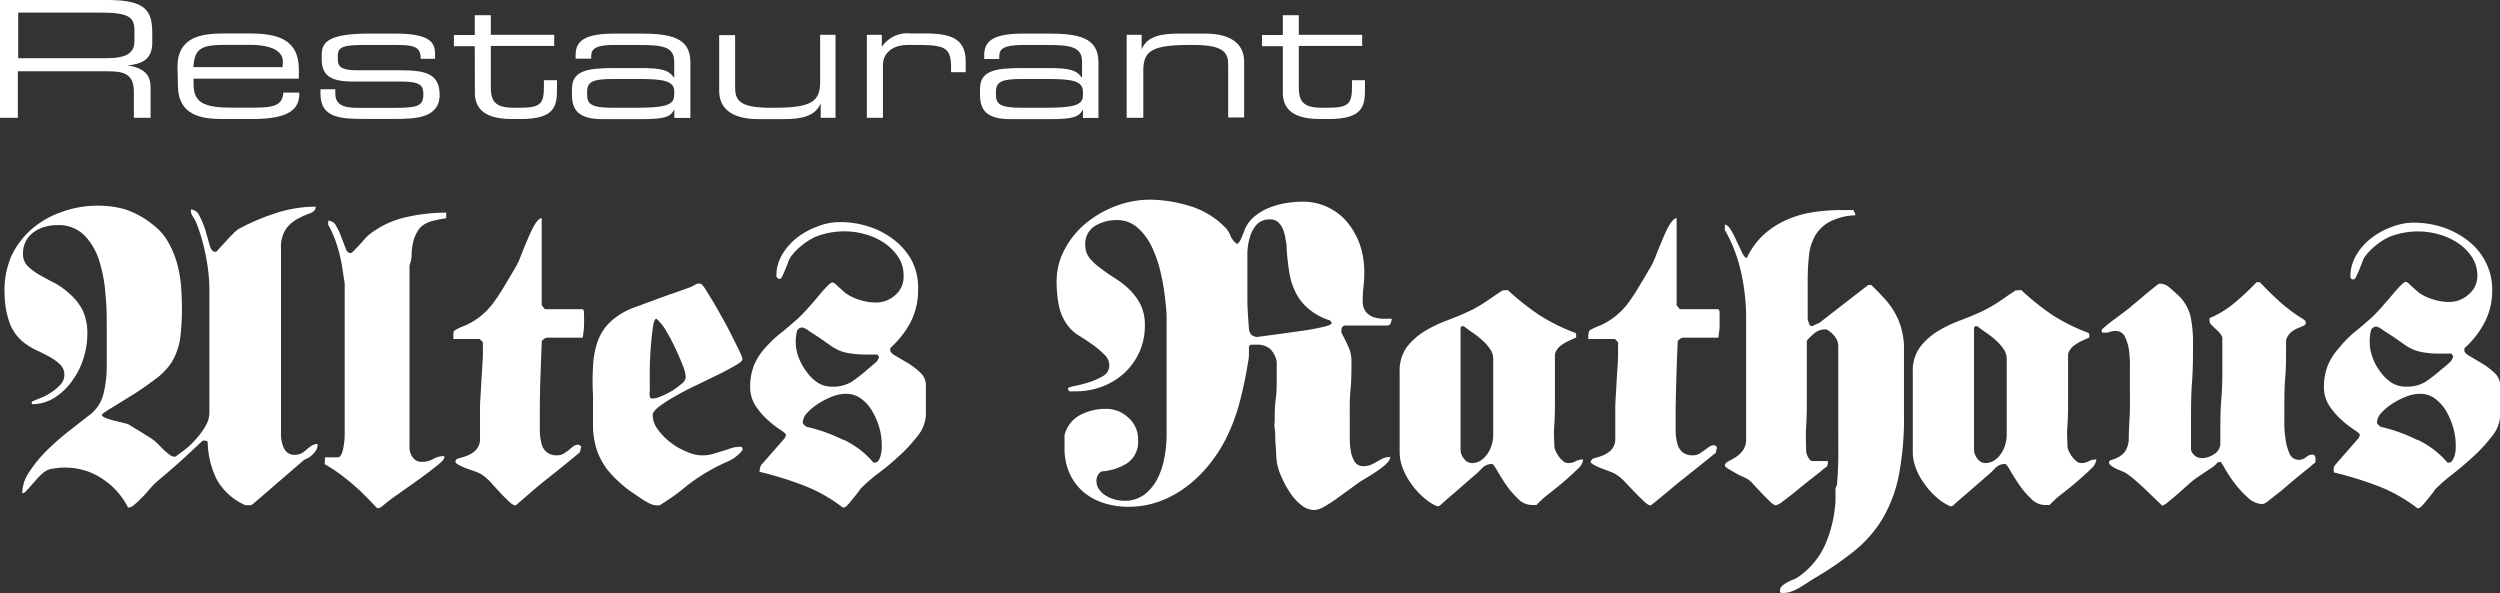
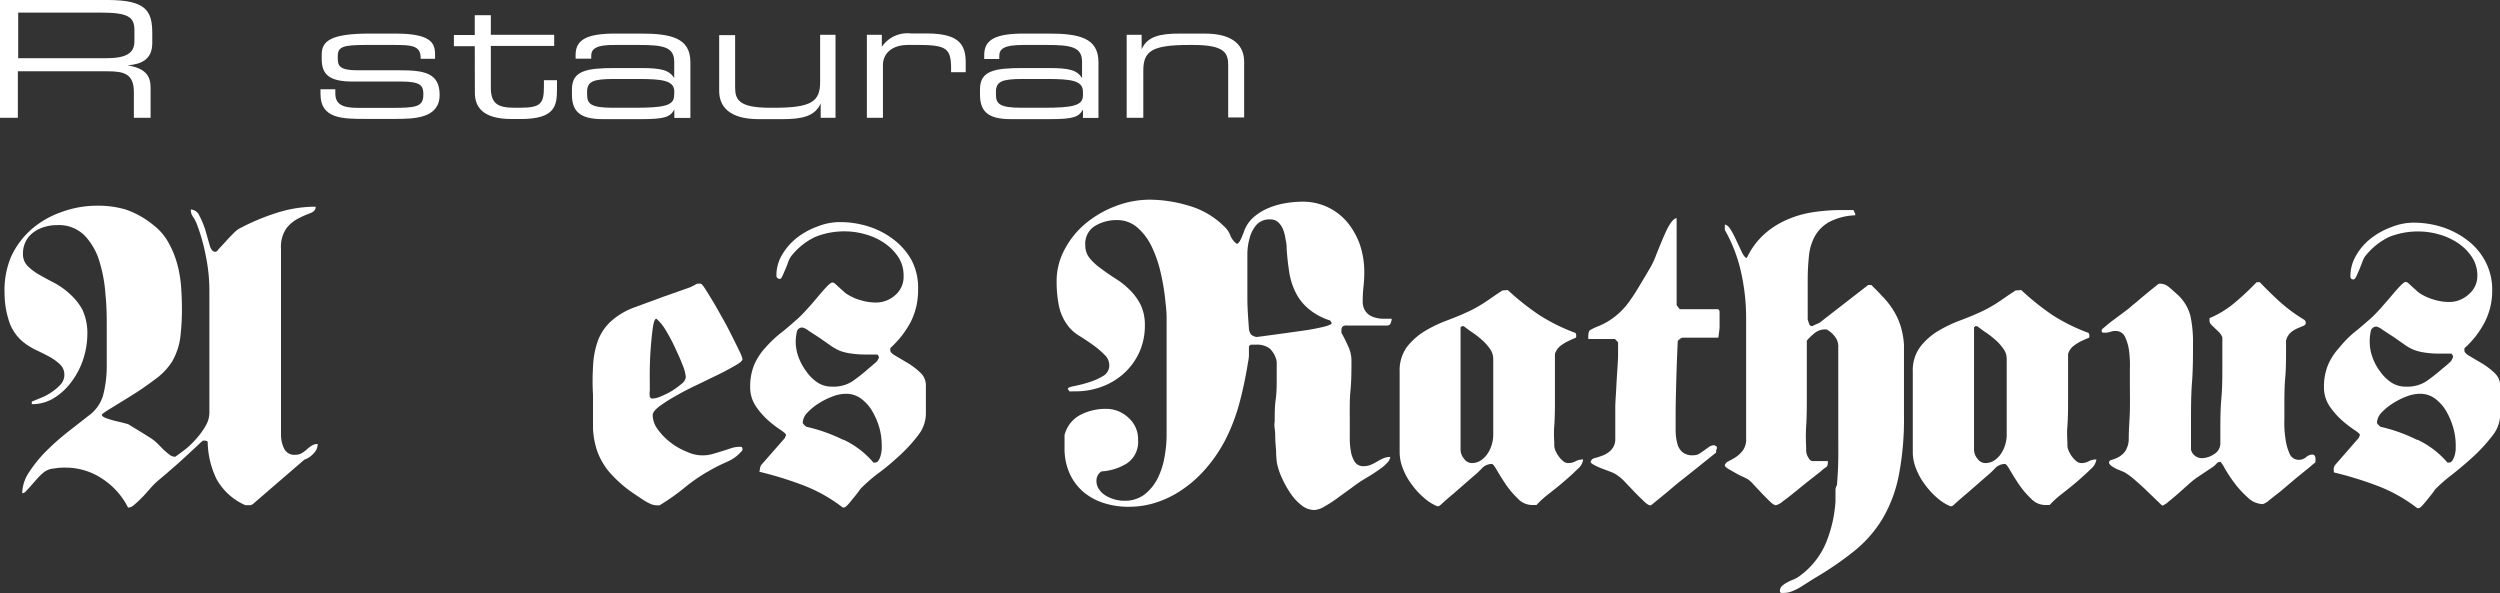
<svg xmlns="http://www.w3.org/2000/svg" width="100%" height="100%" id="Ebene_1" data-name="Ebene 1" viewBox="0 0 224.11 53.17">
  <rect x="0" y="0" width="224.11" height="53.17" fill="#333333" stroke="none" />
  <title>Zeichenfläche 1</title>
  <path d="M4.83,42a1.65,1.65,0,0,0-1,.42,5.92,5.92,0,0,0-.56.56l-.51.58c-.15.18-.3.33-.43.47a.54.54,0,0,1-.34.19,3.52,3.52,0,0,1,.63-1.91,11.9,11.9,0,0,1,1.53-1.88,22.64,22.64,0,0,1,1.93-1.71l1.83-1.43a3.41,3.41,0,0,0,1.37-2,10.38,10.38,0,0,0,.29-2.44c0-.36,0-.72,0-1.08s0-.71,0-1.05V29.35c0-.87,0-1.83-.11-2.89a13.07,13.07,0,0,0-.54-3,5.72,5.72,0,0,0-1.33-2.34,3.25,3.25,0,0,0-2.46-.94A3.84,3.84,0,0,0,4,20.34a3.06,3.06,0,0,0-1,.49,2.26,2.26,0,0,0-.69.81,2.32,2.32,0,0,0-.25,1.1,1.51,1.51,0,0,0,.43,1.12,5,5,0,0,0,1.07.79c.42.24.88.49,1.37.74a6.76,6.76,0,0,1,1.37,1A5.1,5.1,0,0,1,7.4,27.79,5,5,0,0,1,7.83,30a7.36,7.36,0,0,1-.34,2.11,6.93,6.93,0,0,1-1,2,5.54,5.54,0,0,1-1.57,1.52,3.69,3.69,0,0,1-2.07.6V36l.83-.34a4.59,4.59,0,0,0,.95-.51,4.42,4.42,0,0,0,.8-.68,1.27,1.27,0,0,0,.34-.89,1.25,1.25,0,0,0-.41-.93,4.47,4.47,0,0,0-1-.71c-.38-.2-.78-.4-1.19-.59a6.33,6.33,0,0,1-1-.62,4,4,0,0,1-1.38-2,8.09,8.09,0,0,1-.38-2.43A7.69,7.69,0,0,1,1,23a7.33,7.33,0,0,1,1.83-2.45A8.18,8.18,0,0,1,5.54,19a9.18,9.18,0,0,1,3.23-.56,8.66,8.66,0,0,1,2.49.34,8,8,0,0,1,2.53,1.43,5,5,0,0,1,1.33,1.57,8.49,8.49,0,0,1,.78,1.93,11,11,0,0,1,.34,2.07c.05.71.07,1.4.07,2a21.78,21.78,0,0,1-.14,2.41,5.83,5.83,0,0,1-.76,2.25A5.81,5.81,0,0,1,13.91,34c-.68.51-1.38,1-2.09,1.44s-1.34.83-1.88,1.16-.81.52-.81.59.11.19.32.27.47.16.74.24l.8.19.49.13.41.25.69.42.72.45a4.93,4.93,0,0,1,.49.33,4.14,4.14,0,0,1,.38.34l.48.49c.17.16.35.31.53.45a.9.9,0,0,0,.52.2c.29-.2.61-.44,1-.74a7.73,7.73,0,0,0,1-1,6.62,6.62,0,0,0,.77-1.1A2.33,2.33,0,0,0,18.77,37V26A15.3,15.3,0,0,0,18.46,23,16.61,16.61,0,0,0,17.61,20a3.24,3.24,0,0,0-.34-.61,1,1,0,0,1-.16-.61.89.89,0,0,1,.77.57,7.79,7.79,0,0,1,.53,1.28L18.8,22c.12.38.28.57.47.57s.2-.09.38-.29.38-.4.6-.65.43-.46.65-.68a2.55,2.55,0,0,1,.5-.43,19.72,19.72,0,0,1,3.32-1.41,11.32,11.32,0,0,1,3.58-.58c0,.27-.16.46-.49.58a9.16,9.16,0,0,0-1.06.47,3.22,3.22,0,0,0-1.07.88,2.89,2.89,0,0,0-.49,1.82V39a2.76,2.76,0,0,0,.27,1.19,1,1,0,0,0,1,.58,1.21,1.21,0,0,0,.58-.14,2.61,2.61,0,0,0,.47-.35,3,3,0,0,1,.45-.34,1,1,0,0,1,.52-.14,1.19,1.19,0,0,1-.38.86,1.86,1.86,0,0,1-.81.54L22.7,45.16a.8.8,0,0,1-.23.13H22A5.45,5.45,0,0,1,19.44,43a7.85,7.85,0,0,1-.82-3.36c0-.1-.14-.14-.29-.14h-.14a4,4,0,0,0-.4.36l-1.08,1q-.64.6-1.41,1.26c-.5.45-1,.84-1.37,1.18-.22.21-.43.45-.65.7s-.43.49-.65.7a7.28,7.28,0,0,1-.61.56.86.86,0,0,1-.47.24h-.07a6.63,6.63,0,0,0-2.31-2.58,5.88,5.88,0,0,0-3.25-1C5.58,41.91,5.22,41.93,4.83,42Z" style="fill:#fff" />
-   <path d="M29.13,41h1.15c.2,0,.35-.22.46-.67a6.43,6.43,0,0,0,.16-1.42V25.41c-.07-.45-.14-.89-.2-1.3s-.14-.82-.24-1.23a11.23,11.23,0,0,0-.38-1.28,9.43,9.43,0,0,0-.66-1.46v-.36a.8.8,0,0,1,.7.45,5.91,5.91,0,0,1,.47,1c.13.35.26.67.38,1s.26.45.43.45.18-.07.33-.21l.47-.49q.25-.27.48-.54a3.3,3.3,0,0,1,.38-.38,8.22,8.22,0,0,1,3.25-1.57A16.29,16.29,0,0,1,40,19.06v.5c-.46.08-.86.15-1.19.24a2.45,2.45,0,0,0-.85.36,1.8,1.8,0,0,0-.56.63A3.3,3.3,0,0,0,37,21.87a5.16,5.16,0,0,0-.1.91,2.63,2.63,0,0,1-.19,1V40A1.5,1.5,0,0,0,37,41a.94.94,0,0,0,.83.4,2.07,2.07,0,0,0,1-.25,1.88,1.88,0,0,1,1-.26V41c0,.15-.23.41-.7.78s-1,.78-1.63,1.23l-1.86,1.32a14.49,14.49,0,0,0-1.41,1.08l-.14.09-.14.05h-.15c-.41-.43-.79-.83-1.15-1.19s-.73-.69-1.09-1-.73-.6-1.12-.89a14.7,14.7,0,0,0-1.33-.86Z" style="fill:#fff" />
-   <path d="M41.13,41.08a6.11,6.11,0,0,0,.71-.22,2.27,2.27,0,0,0,.75-.45,1.4,1.4,0,0,0,.44-.95V37.69c0-.15,0-.51,0-1.09s.06-1.19.09-1.84.08-1.26.11-1.84.06-.94.06-1.08V30.68L43,30.39H40.64v-.18c0-.33,0-.54.15-.61a4.62,4.62,0,0,1,.76-.36,6.23,6.23,0,0,0,1.41-.8,7,7,0,0,0,1.13-1.11,15.25,15.25,0,0,0,1-1.48c.34-.56.71-1.18,1.12-1.88a6.75,6.75,0,0,0,.47-1c.19-.49.4-1,.61-1.5s.44-1,.65-1.34.42-.57.62-.57v7.8l.29.36h3.35s.06,0,.09.07a.22.22,0,0,1,.06.14v.4a8.69,8.69,0,0,1,0,.94c0,.26-.06.6-.11,1H49a.48.48,0,0,0-.22.11,1.44,1.44,0,0,0-.21.18c-.05,1.18-.09,2.34-.13,3.48s-.05,2.22-.05,3.23c0,.48,0,.94,0,1.36a5.23,5.23,0,0,0,.15,1.12,1.46,1.46,0,0,0,.45.77,1.39,1.39,0,0,0,1,.29,1,1,0,0,0,.53-.14c.15-.1.31-.2.45-.31L51.4,40a.89.89,0,0,1,.47-.14l.22.14v.15a.7.7,0,0,0-.07.23c0,.11-.05.18-.08.2L50.46,41.8l-1.37,1.09c-.46.36-.91.73-1.37,1.13L46.24,45.3h-.07c-.12,0-.31-.12-.56-.36s-.53-.51-.81-.81L44,43.25a4.48,4.48,0,0,0-.63-.58,2.68,2.68,0,0,0-.65-.36L41.84,42a6,6,0,0,1-.71-.32q-.3-.16-.3-.27C40.83,41.22,40.93,41.13,41.13,41.08Z" style="fill:#fff" />
  <path d="M53.17,32.72a7.67,7.67,0,0,1,.43-2.18,4.52,4.52,0,0,1,1.16-1.73A6.46,6.46,0,0,1,57,27.51l.89-.33,1.52-.56L61,26.06l.9-.32.34-.17.15-.09.13-.05a1.43,1.43,0,0,1,.28,0c.08,0,.22.16.42.47s.44.71.72,1.17.57,1,.89,1.56.59,1.1.84,1.6.47.94.64,1.3a3.14,3.14,0,0,1,.25.65c0,.15-.2.33-.6.56s-.89.5-1.49.8l-1.94.94c-.68.32-1.33.65-1.93,1a14.27,14.27,0,0,0-1.5.95c-.39.31-.59.56-.59.78a2.17,2.17,0,0,0,.47,1.3,5.54,5.54,0,0,0,1.15,1.17,6,6,0,0,0,1.47.83,3.27,3.27,0,0,0,2.27.19l.87-.26.77-.25a2.2,2.2,0,0,1,.69-.13,1,1,0,0,1,.23,0c.09,0,.13.1.13.22v.07a3.47,3.47,0,0,1-1.28,1c-.47.21-1,.45-1.5.74a15.82,15.82,0,0,0-2.37,1.59,19,19,0,0,1-2.29,1.62h-.21a1.46,1.46,0,0,1-.62-.14,5.26,5.26,0,0,1-.65-.36L57,44.37,56.46,44a11.33,11.33,0,0,1-1.92-1.78,6.34,6.34,0,0,1-1-1.77,7.54,7.54,0,0,1-.38-2c0-.74,0-1.59,0-2.55v-.5C53.1,34.41,53.12,33.53,53.17,32.72Zm5.2,3a.78.78,0,0,0,.22,0,2.1,2.1,0,0,0,.68-.2,7.39,7.39,0,0,0,1-.5,7.83,7.83,0,0,0,.85-.63.88.88,0,0,0,.36-.58,3.72,3.72,0,0,0-.29-1.09c-.19-.5-.42-1-.69-1.58a15.48,15.48,0,0,0-.84-1.57,4.09,4.09,0,0,0-.82-1c-.14,0-.25.32-.32.83s-.13,1.08-.18,1.73-.08,1.29-.09,1.93,0,1.11,0,1.43V35a1.94,1.94,0,0,0,0,.54C58.25,35.62,58.3,35.67,58.37,35.68Z" style="fill:#fff" />
  <path d="M68.12,42.09a.69.69,0,0,1,.14-.43l2.06-2.35a.3.3,0,0,0,.07-.13l.07-.16V39c0-.1-.17-.25-.5-.47a8.89,8.89,0,0,1-1.1-.85,6.46,6.46,0,0,1-1.1-1.26,3,3,0,0,1-.51-1.72,5.1,5.1,0,0,1,.36-2,5.49,5.49,0,0,1,1-1.53,10.35,10.35,0,0,1,1.35-1.29c.51-.39,1-.83,1.55-1.31a12,12,0,0,0,.85-.87c.33-.36.64-.72.94-1.08s.57-.67.81-.92.41-.38.51-.38a.5.5,0,0,1,.27.14l.36.33.38.34a1.87,1.87,0,0,0,.29.23,4.48,4.48,0,0,0,1.26.56,4.69,4.69,0,0,0,1.37.2,2.57,2.57,0,0,0,1.72-.68A2.13,2.13,0,0,0,81,24.73,3,3,0,0,0,80.5,23a4.65,4.65,0,0,0-1.26-1.24A5.82,5.82,0,0,0,77.56,21a6.63,6.63,0,0,0-1.75-.26,7,7,0,0,0-2.71.49A6,6,0,0,0,70.9,23a2.32,2.32,0,0,0-.24.48q-.12.35-.27.69c-.1.23-.18.43-.27.61S70,25,69.89,25s-.29-.09-.29-.28a3.65,3.65,0,0,1,.52-1.9,5.47,5.47,0,0,1,1.35-1.53,6.7,6.7,0,0,1,1.85-1,5.36,5.36,0,0,1,2-.38,8.4,8.4,0,0,1,2.59.41,7.3,7.3,0,0,1,2.26,1.2,5.82,5.82,0,0,1,1.59,1.89A5.34,5.34,0,0,1,82.3,26a6.24,6.24,0,0,1-.66,2.86,8.45,8.45,0,0,1-1.83,2.34v.22c0,.14.17.31.51.5l1.1.65a6.46,6.46,0,0,1,1.1.85A1.55,1.55,0,0,1,83,34.51v2.6A3.16,3.16,0,0,1,82.32,39a13.89,13.89,0,0,1-1.66,1.82c-.64.59-1.28,1.14-2,1.66a14.66,14.66,0,0,0-1.53,1.35c-.1.15-.22.31-.36.49l-.44.54a4.87,4.87,0,0,1-.39.45c-.12.12-.21.18-.26.18l-.14,0a13.92,13.92,0,0,0-3.57-2,32.29,32.29,0,0,0-3.9-1.2ZM71.58,32a4.94,4.94,0,0,0,.69,1.28,3.88,3.88,0,0,0,1,1,2.32,2.32,0,0,0,1.32.38,3.13,3.13,0,0,0,1.78-.45A14.93,14.93,0,0,0,77.9,33c.07-.05.24-.19.51-.43A1,1,0,0,0,78.8,32l-.14-.22-.58,0-.58,0a8.47,8.47,0,0,1-1.13-.08,4.64,4.64,0,0,1-1.07-.25,4.47,4.47,0,0,1-.81-.45l-1-.7-1-.65a1.47,1.47,0,0,0-.55-.29.49.49,0,0,0-.52.45,4.05,4.05,0,0,0-.09.77v.11A4,4,0,0,0,71.58,32Zm4,7.4a7.89,7.89,0,0,1,2.72,2.07h.11a.39.39,0,0,0,.35-.2,1.48,1.48,0,0,0,.19-.46,2.63,2.63,0,0,0,.09-.55,3.87,3.87,0,0,0,0-.45,5.65,5.65,0,0,0-.21-1.46,6.29,6.29,0,0,0-.62-1.46,3.65,3.65,0,0,0-1-1.14,2.25,2.25,0,0,0-1.39-.45,3.4,3.4,0,0,0-1.21.25,6.65,6.65,0,0,0-1.25.63,5,5,0,0,0-1,.83,1.37,1.37,0,0,0-.4.89s0,.05.09.14a1.17,1.17,0,0,0,.24.22A14.41,14.41,0,0,1,75.61,39.44Z" style="fill:#fff" />
  <path d="M114.4,40.7c0-.37-.05-.76-.07-1.15s0-.77-.06-1.12,0-.59,0-.71c0-.65,0-1.29.09-1.93s.09-1.28.09-1.93V32.42a2.16,2.16,0,0,0-.63-1.18,1.89,1.89,0,0,0-1.24-.34l-.47,0-.15.14c0,.12,0,.37,0,.74s-.07.62-.09.74q-.28,1.77-.72,3.45a17.06,17.06,0,0,1-1.16,3.17A13.06,13.06,0,0,1,108.1,42a10.79,10.79,0,0,1-2.73,2.28,9.07,9.07,0,0,1-2,.85,8,8,0,0,1-2.16.3,7.27,7.27,0,0,1-2.28-.34,5.38,5.38,0,0,1-1.82-1,4.77,4.77,0,0,1-1.23-1.66,5.43,5.43,0,0,1-.45-2.26V39a2.82,2.82,0,0,1,1.46-1.83,5,5,0,0,1,2.26-.52,2.89,2.89,0,0,1,2,.79,2.54,2.54,0,0,1,.87,2,2.3,2.3,0,0,1-1,2.1,4.88,4.88,0,0,1-2.29.72,1,1,0,0,0-.44.87,1.28,1.28,0,0,0,.26.77,1.8,1.8,0,0,0,.63.56,3.21,3.21,0,0,0,.81.33,3.35,3.35,0,0,0,.79.1,2.92,2.92,0,0,0,1.83-.57,4.26,4.26,0,0,0,1.17-1.45,6.76,6.76,0,0,0,.61-1.89,11.34,11.34,0,0,0,.19-1.93v-9.5c0-.17,0-.53,0-1.08s-.08-1.2-.16-1.93a20.81,20.81,0,0,0-.42-2.3,10.81,10.81,0,0,0-.79-2.2,5.23,5.23,0,0,0-1.27-1.66,2.74,2.74,0,0,0-1.84-.65,3.7,3.7,0,0,0-1.95.53,1.85,1.85,0,0,0-.86,1.71,1.8,1.8,0,0,0,.39,1.17,5.1,5.1,0,0,0,1,.92c.38.29.81.59,1.28.89a7.13,7.13,0,0,1,1.28,1,5.2,5.2,0,0,1,1,1.35,4.12,4.12,0,0,1,.39,1.86,5.78,5.78,0,0,1-.48,2.38,5.87,5.87,0,0,1-1.34,1.88,6.12,6.12,0,0,1-2,1.23,6.69,6.69,0,0,1-2.41.43h-.29a.73.73,0,0,1-.25,0l-.14-.22c0-.1.19-.18.58-.25a12.82,12.82,0,0,0,1.28-.33,5.7,5.7,0,0,0,1.28-.56,1.08,1.08,0,0,0,.58-1,1.29,1.29,0,0,0-.44-.93,7.29,7.29,0,0,0-1-.85c-.38-.28-.78-.54-1.19-.8a3.84,3.84,0,0,1-.94-.77,4.41,4.41,0,0,1-.94-1.93,11,11,0,0,1-.21-2.12,6,6,0,0,1,.74-3A7.62,7.62,0,0,1,97.36,20a9.52,9.52,0,0,1,2.69-1.54,8.61,8.61,0,0,1,3-.56,12.4,12.4,0,0,1,3.58.56,7.33,7.33,0,0,1,3.1,1.83,2.06,2.06,0,0,1,.56.81,1.7,1.7,0,0,0,.6.77.7.7,0,0,0,.27-.29,3.1,3.1,0,0,0,.21-.45l.17-.43a1.3,1.3,0,0,1,.11-.27,3.08,3.08,0,0,1,.9-1.1,4.91,4.91,0,0,1,1.26-.72,7,7,0,0,1,1.44-.4,9.4,9.4,0,0,1,1.45-.13A5.18,5.18,0,0,1,120.84,20a6.65,6.65,0,0,1,1.09,2,7.75,7.75,0,0,1,.37,2.39,11.45,11.45,0,0,1-.07,1.3,11.2,11.2,0,0,0-.07,1.3,1.5,1.5,0,0,0,.24.9,1.4,1.4,0,0,0,.61.49,2.72,2.72,0,0,0,.85.19c.31,0,.61,0,.9,0a1.13,1.13,0,0,1-.09.38.31.31,0,0,1-.31.23h-3.64a.49.49,0,0,0-.38.11.52.52,0,0,0-.09.33v.21c.19.34.39.73.59,1.18a3,3,0,0,1,.31,1.28c0,.91,0,1.83-.09,2.74S121,37,121,37.87c0,.41,0,.83,0,1.28a6.39,6.39,0,0,0,.09,1.26,2.57,2.57,0,0,0,.36,1,.91.91,0,0,0,.8.38,1.71,1.71,0,0,0,.65-.13,4.25,4.25,0,0,0,.56-.29,4.92,4.92,0,0,1,.56-.29,1.54,1.54,0,0,1,.61-.12.87.87,0,0,1-.25.5,3.61,3.61,0,0,1-.64.56c-.25.18-.52.37-.83.56l-.84.51c-.22.14-.53.36-.92.65s-.81.58-1.21.88a12.15,12.15,0,0,1-1.2.78,2.07,2.07,0,0,1-.9.32,1.86,1.86,0,0,1-1.17-.43,4.54,4.54,0,0,1-1-1.09,8.7,8.7,0,0,1-.76-1.37,5.9,5.9,0,0,1-.44-1.33Q114.43,41.26,114.4,40.7ZM112.16,30a1,1,0,0,0,.51.21l1.86-.25,2.22-.31c.72-.1,1.34-.22,1.85-.34s.78-.24.78-.36l-.14-.22a5.6,5.6,0,0,1-2-1.1,4.57,4.57,0,0,1-1.14-1.51,6.21,6.21,0,0,1-.54-1.81c-.1-.64-.17-1.3-.22-2,0-.22,0-.48-.09-.8a3.73,3.73,0,0,0-.2-.86,1.76,1.76,0,0,0-.43-.69,1,1,0,0,0-.76-.29,1.54,1.54,0,0,0-1.21.47,2.84,2.84,0,0,0-.61,1.14,5.41,5.41,0,0,0-.22,1.42c0,.51,0,.94,0,1.3,0,1.06,0,2,0,2.8s.07,1.7.14,2.69A1,1,0,0,0,112.16,30Z" style="fill:#fff" />
  <path d="M135.16,26A23.08,23.08,0,0,0,138,28.25a16.62,16.62,0,0,0,3.16,1.57c.1,0,.14.15.14.32s-.08.15-.25.22l-.58.27a4.5,4.5,0,0,0-.63.41,1.54,1.54,0,0,0-.45.69c0,.29,0,.82,0,1.59s0,1.57,0,2.42,0,1.65-.06,2.42,0,1.3,0,1.58v.18a1.28,1.28,0,0,0,.1.46,3,3,0,0,0,.29.52,2.37,2.37,0,0,0,.4.43.67.67,0,0,0,.43.18,1.35,1.35,0,0,0,.69-.16,1.34,1.34,0,0,1,.68-.16,1.33,1.33,0,0,1-.5.86c-.34.34-.74.7-1.19,1.09s-.92.76-1.39,1.13a8.12,8.12,0,0,0-1.1,1l-.24,0-.2,0a1.77,1.77,0,0,1-1.24-.58,8.1,8.1,0,0,1-1.07-1.26c-.31-.46-.57-.88-.79-1.26s-.37-.58-.47-.58a1.24,1.24,0,0,0-.92.43,8.07,8.07,0,0,1-.78.72l-.79.69-1,.87c-.34.28-.63.54-.87.75a2.68,2.68,0,0,1-.39.33h-.15a4.43,4.43,0,0,1-1.21-.78,6.83,6.83,0,0,1-1.08-1.19,5.74,5.74,0,0,1-.78-1.41,4,4,0,0,1-.29-1.42V33.32a3.6,3.6,0,0,1,.63-2.19,5.9,5.9,0,0,1,1.61-1.44,12,12,0,0,1,2.1-1c.74-.28,1.44-.57,2.09-.89.19-.09.42-.22.68-.37s.53-.33.8-.51l.74-.51.56-.37Zm-4.08,3.21-.15.14V40.32a1.28,1.28,0,0,0,.31.8.86.86,0,0,0,.67.39,1.46,1.46,0,0,0,.83-.23,2.21,2.21,0,0,0,.61-.61,2.91,2.91,0,0,0,.38-.82,3.11,3.11,0,0,0,.13-.83V32.16a1.54,1.54,0,0,0-.29-.88,4.2,4.2,0,0,0-.69-.78,8.09,8.09,0,0,0-.85-.67c-.3-.2-.57-.4-.81-.59h-.14Z" style="fill:#fff" />
  <path d="M142.9,41.08a6,6,0,0,0,.7-.22,2.21,2.21,0,0,0,.76-.45,1.4,1.4,0,0,0,.44-.95V37.69c0-.15,0-.51,0-1.09s.06-1.19.09-1.84.07-1.26.11-1.84.05-.94.05-1.08V30.68l-.28-.29h-2.39v-.18c0-.33.05-.54.15-.61a4.62,4.62,0,0,1,.76-.36,6.15,6.15,0,0,0,1.4-.8,6.62,6.62,0,0,0,1.14-1.11,15.25,15.25,0,0,0,1-1.48c.34-.56.71-1.18,1.12-1.88a6.75,6.75,0,0,0,.47-1c.19-.49.4-1,.61-1.5s.43-1,.65-1.34.42-.57.62-.57v7.8l.28.36H154s.06,0,.09.07a.22.22,0,0,1,.06.14v.4c0,.36,0,.67,0,.94s-.06.6-.11,1h-3.21a.48.48,0,0,0-.22.11,1.44,1.44,0,0,0-.21.18c-.05,1.18-.1,2.34-.13,3.48s-.06,2.22-.06,3.23c0,.48,0,.94,0,1.36a4.67,4.67,0,0,0,.15,1.12,1.46,1.46,0,0,0,.45.77,1.37,1.37,0,0,0,1,.29,1,1,0,0,0,.53-.14l.45-.31.43-.31a.89.89,0,0,1,.47-.14l.22.14v.15a.7.7,0,0,0-.07.23c0,.11,0,.18-.08.2l-1.48,1.19-1.37,1.09c-.46.36-.91.73-1.37,1.13L148,45.3h-.07c-.12,0-.31-.12-.56-.36s-.53-.51-.82-.81l-.84-.88a3.93,3.93,0,0,0-.64-.58,2.5,2.5,0,0,0-.65-.36L143.6,42a5.79,5.79,0,0,1-.7-.32c-.2-.11-.31-.2-.31-.27S142.7,41.13,142.9,41.08Z" style="fill:#fff" />
  <path d="M159.76,52.52a2,2,0,0,1,.47-.32,4.34,4.34,0,0,1,.54-.25,2.62,2.62,0,0,0,.42-.22,7,7,0,0,0,2.47-3,11.62,11.62,0,0,0,.88-3.79v-.72c0-.12,0-.24,0-.36a1,1,0,0,1,.13-.37c.07-.81.11-1.61.12-2.38s0-1.54,0-2.31V31.26a.31.31,0,0,1,0-.11.27.27,0,0,0,0-.11,1.39,1.39,0,0,0-.33-.9,2.3,2.3,0,0,0-.72-.61h-.14a1.47,1.47,0,0,0-.92.32,4.67,4.67,0,0,0-.71.69c0,.36,0,1,0,1.91s0,1.88,0,2.91,0,2-.06,2.9,0,1.56,0,1.92v.25a1.31,1.31,0,0,0,.18.56c.12.23.25.34.4.34h1.37q0,.48-.15.54a3,3,0,0,0-.47.37l-1.12.88-1.24,1c-.4.33-.75.6-1.07.83a1.5,1.5,0,0,1-.61.34c-.12,0-.29-.1-.52-.32s-.47-.46-.72-.72l-.75-.8a3,3,0,0,0-.54-.5c-.14-.07-.33-.17-.56-.27s-.45-.23-.66-.35-.41-.23-.58-.34-.25-.2-.25-.27.1-.26.3-.36a7.27,7.27,0,0,0,.65-.36,2.59,2.59,0,0,0,.65-.6,1.68,1.68,0,0,0,.31-1.1V28.48a18.78,18.78,0,0,0-.45-4.06,13.61,13.61,0,0,0-1.46-3.81v-.47c.16,0,.34.15.52.43a9.84,9.84,0,0,1,.52,1l.47,1c.15.31.28.49.4.54h.07A6.67,6.67,0,0,1,158.15,21a7.48,7.48,0,0,1,2.08-1.32,9.26,9.26,0,0,1,2.38-.67,17,17,0,0,1,2.44-.18h1.12a.37.37,0,0,0,.05.16,1,1,0,0,1,.09.17v.14a5.46,5.46,0,0,0-2.33.6,3.3,3.3,0,0,0-1.28,1.26,4.58,4.58,0,0,0-.54,1.79,21.14,21.14,0,0,0-.11,2.2v3.46c0,.08.06.2.11.37s.13.25.25.25h.08a1.87,1.87,0,0,1,.32-.16l.29-.13,4.37-3.39h.29c.16.17.3.3.41.41l.33.34c.11.13.2.22.27.29a7,7,0,0,1,1.37,2,6.81,6.81,0,0,1,.54,2.36v6.28a26.69,26.69,0,0,1-.47,5.42,12.41,12.41,0,0,1-1.44,3.83,11.12,11.12,0,0,1-2.49,2.87,29.14,29.14,0,0,1-3.65,2.5l-.58.37-.68.43a5.6,5.6,0,0,1-.74.36,1.94,1.94,0,0,1-.71.14h-.23c-.09,0-.13-.08-.13-.2A.59.59,0,0,1,159.76,52.52Z" style="fill:#fff" />
  <path d="M181.19,26A23.08,23.08,0,0,0,184,28.25a16.62,16.62,0,0,0,3.16,1.57c.1,0,.14.15.14.32s-.08.15-.25.22l-.58.27a4.5,4.5,0,0,0-.63.41,1.54,1.54,0,0,0-.45.69c0,.29,0,.82,0,1.59s0,1.57,0,2.42,0,1.65-.06,2.42,0,1.3,0,1.58v.18a1.28,1.28,0,0,0,.1.46,3,3,0,0,0,.29.52,2.37,2.37,0,0,0,.4.43.69.69,0,0,0,.43.18,1.35,1.35,0,0,0,.69-.16,1.35,1.35,0,0,1,.69-.16,1.35,1.35,0,0,1-.51.86c-.34.34-.74.7-1.19,1.09s-.92.76-1.39,1.13a8.12,8.12,0,0,0-1.1,1l-.24,0-.2,0a1.77,1.77,0,0,1-1.24-.58,8.1,8.1,0,0,1-1.07-1.26c-.31-.46-.57-.88-.79-1.26s-.37-.58-.47-.58a1.24,1.24,0,0,0-.92.43,8.07,8.07,0,0,1-.78.72l-.79.69-1,.87c-.34.28-.63.54-.87.75a2.68,2.68,0,0,1-.39.33h-.15a4.43,4.43,0,0,1-1.21-.78,6.83,6.83,0,0,1-1.08-1.19,5.74,5.74,0,0,1-.78-1.41,4,4,0,0,1-.29-1.42V33.32a3.54,3.54,0,0,1,.64-2.19,5.71,5.71,0,0,1,1.6-1.44,12,12,0,0,1,2.1-1c.74-.28,1.44-.57,2.09-.89.19-.09.42-.22.68-.37s.53-.33.8-.51l.74-.51.56-.37Zm-4.08,3.21-.15.14V40.32a1.28,1.28,0,0,0,.31.8.86.86,0,0,0,.67.39,1.46,1.46,0,0,0,.83-.23,2.21,2.21,0,0,0,.61-.61,2.91,2.91,0,0,0,.38-.82,3.11,3.11,0,0,0,.13-.83V32.16a1.54,1.54,0,0,0-.29-.88,4.2,4.2,0,0,0-.69-.78,8.09,8.09,0,0,0-.85-.67c-.3-.2-.57-.4-.81-.59h-.14Z" style="fill:#fff" />
  <path d="M189.31,41.22a2.77,2.77,0,0,0,.58-.23,1.93,1.93,0,0,0,.61-.52,2.08,2.08,0,0,0,.33-1.16c0-.84.08-1.68.1-2.51s0-1.66,0-2.51c0-.29,0-.69,0-1.21a9.74,9.74,0,0,0-.06-1.53,4.1,4.1,0,0,0-.36-1.32.91.91,0,0,0-.88-.56,1.4,1.4,0,0,0-.44.07,1.1,1.1,0,0,1-.43.08l-.23,0c-.09,0-.13-.08-.13-.2s.12-.17.36-.38.52-.43.85-.67l.94-.7a7.21,7.21,0,0,0,.63-.52q.33-.25.72-.6l.76-.63.61-.49a1.56,1.56,0,0,1,.29-.2,1.24,1.24,0,0,1,.83.27q.33.27.72.63a3.91,3.91,0,0,1,1.25,2,11.14,11.14,0,0,1,.23,2.41c0,1.18,0,2.36-.09,3.52s-.09,2.35-.09,3.52v2.53a1,1,0,0,0,1,.76,2,2,0,0,0,1.07-.36,1.12,1.12,0,0,0,.56-1v-.9c0-1,0-2.06.09-3.07s.09-2,.09-3.1V32.2c0-.24,0-.49,0-.74s0-.49,0-.71v-.5a1.23,1.23,0,0,0-.25-.42c-.12-.13-.25-.25-.38-.37l-.36-.35a.51.51,0,0,1-.16-.38v-.21a8.69,8.69,0,0,0,2.29-1.41,24.26,24.26,0,0,0,1.93-1.81h.29c.67.7,1.31,1.32,1.9,1.85a14.58,14.58,0,0,0,2.07,1.51.34.34,0,0,1,.15.29q0,.18-.24.27l-.52.22a2.29,2.29,0,0,0-.58.36,1.4,1.4,0,0,0-.43.74v.83c0,.84,0,1.66-.07,2.45s-.08,1.6-.08,2.42c0,.34,0,.79,0,1.36a9.15,9.15,0,0,0,.09,1.66,4.77,4.77,0,0,0,.37,1.39.88.88,0,0,0,.82.57,1,1,0,0,0,.66-.23.86.86,0,0,1,.56-.24c.2,0,.29.14.29.4s0,.31-.07.35a3.68,3.68,0,0,0-.36.3l-1.34,1.09L204.49,44l-1.08.85a1.63,1.63,0,0,1-.56.34,2,2,0,0,1-1.36-.6,8.62,8.62,0,0,1-1.19-1.3,11.57,11.57,0,0,1-.86-1.3,3.7,3.7,0,0,0-.38-.59.47.47,0,0,0-.35.14,1.66,1.66,0,0,1-.3.29l-1.3.87a6.55,6.55,0,0,0-.8.61l-1,.89c-.34.3-.65.56-.94.79a1.46,1.46,0,0,1-.54.34L192.45,44c-.36-.35-.73-.68-1.1-1a6.91,6.91,0,0,0-.81-.61,1.69,1.69,0,0,0-.27-.13l-.51-.21a3.33,3.33,0,0,1-.49-.29c-.14-.11-.21-.21-.21-.31S189.14,41.27,189.31,41.22Z" style="fill:#fff" />
  <path d="M209.2,42.09a.64.64,0,0,1,.15-.43l2.05-2.35a.29.29,0,0,0,.08-.13.77.77,0,0,1,.07-.16V39c0-.1-.17-.25-.51-.47a10.68,10.68,0,0,1-1.1-.85,6.81,6.81,0,0,1-1.1-1.26,3,3,0,0,1-.51-1.72,5.1,5.1,0,0,1,.37-2,5.46,5.46,0,0,1,1-1.53A9.84,9.84,0,0,1,211,29.83c.5-.39,1-.83,1.55-1.31.24-.22.52-.51.85-.87l.94-1.08c.3-.36.57-.67.81-.92s.41-.38.5-.38a.44.44,0,0,1,.27.14l.36.33.38.34a1.87,1.87,0,0,0,.29.23,4.68,4.68,0,0,0,1.27.56,4.59,4.59,0,0,0,1.37.2,2.56,2.56,0,0,0,1.71-.68,2.14,2.14,0,0,0,.78-1.66,3,3,0,0,0-.51-1.72,4.38,4.38,0,0,0-1.26-1.24,5.82,5.82,0,0,0-1.68-.76,6.57,6.57,0,0,0-1.75-.26,7,7,0,0,0-2.71.49A6.11,6.11,0,0,0,212,23a2,2,0,0,0-.23.48l-.27.69-.27.61q-.14.27-.24.27c-.19,0-.29-.09-.29-.28a3.66,3.66,0,0,1,.53-1.9,5.17,5.17,0,0,1,1.35-1.53,6.65,6.65,0,0,1,1.84-1,5.36,5.36,0,0,1,1.95-.38,8.46,8.46,0,0,1,2.6.41,7.54,7.54,0,0,1,2.26,1.2,5.67,5.67,0,0,1,1.58,1.89,5.35,5.35,0,0,1,.6,2.56,6.12,6.12,0,0,1-.67,2.86,8.23,8.23,0,0,1-1.82,2.34v.22c0,.14.17.31.5.5l1.1.65a6.53,6.53,0,0,1,1.11.85,1.57,1.57,0,0,1,.5,1.14v2.6a3.14,3.14,0,0,1-.7,1.88,14.63,14.63,0,0,1-1.66,1.82c-.64.59-1.29,1.14-1.95,1.66a13.93,13.93,0,0,0-1.54,1.35,4,4,0,0,1-.36.49l-.43.54c-.15.18-.28.33-.4.45s-.2.18-.25.18l-.15,0a13.92,13.92,0,0,0-3.57-2,32.29,32.29,0,0,0-3.9-1.2ZM212.67,32a4.63,4.63,0,0,0,.68,1.28,3.88,3.88,0,0,0,1,1,2.36,2.36,0,0,0,1.32.38,3.16,3.16,0,0,0,1.79-.45A16.16,16.16,0,0,0,219,33a5.93,5.93,0,0,0,.51-.43,1,1,0,0,0,.4-.65l-.15-.22-.57,0-.58,0a8.5,8.5,0,0,1-1.14-.08,4.56,4.56,0,0,1-1.06-.25,4.18,4.18,0,0,1-.82-.45l-1-.7-1-.65a1.54,1.54,0,0,0-.54-.29.5.5,0,0,0-.53.45,4.05,4.05,0,0,0-.09.77v.11A4,4,0,0,0,212.67,32Zm4,7.4a8,8,0,0,1,2.73,2.07h.11a.38.38,0,0,0,.34-.2,1.77,1.77,0,0,0,.2-.46,2.63,2.63,0,0,0,.09-.55c0-.18,0-.33,0-.45a5.69,5.69,0,0,0-.22-1.46,6.72,6.72,0,0,0-.61-1.46,3.81,3.81,0,0,0-1-1.14,2.23,2.23,0,0,0-1.39-.45,3.44,3.44,0,0,0-1.21.25,6.56,6.56,0,0,0-1.24.63,5.1,5.1,0,0,0-1,.83,1.4,1.4,0,0,0-.39.89s0,.05.09.14a1.15,1.15,0,0,0,.23.22A14.24,14.24,0,0,1,216.69,39.44Z" style="fill:#fff" />
  <path d="M0,0H9.65c3.48,0,4,1,4,3v.86c0,1.49-1,1.9-2.22,2v0c1.67.26,2.07,1,2.07,2v2.7H12V8.24c0-1.65-.92-1.85-2.4-1.85h-8v4.17H0ZM9.46,5.22c1.82,0,2.59-.42,2.59-1.53v-1c0-1.18-.59-1.56-3-1.56H1.63V5.22Z" style="fill:#fff" />
-   <path d="M15.91,6c0-2.7,2.14-3,4.17-3h2.3c2.56,0,4.41.56,4.41,3.22v.83H17.35v.47c0,1.69.93,2.13,3.43,2.13h2c1.8,0,2.54-.21,2.62-1.35h1.43v.15c0,1.71-1.61,2.22-4.28,2.22h-2.6c-1.86,0-4-.31-4-3Zm9.45-.47c0-.75-.65-1.51-3-1.51h-2.1c-2.27,0-2.8.32-2.93,2h8Z" style="fill:#fff" />
  <path d="M28.73,8h1.33v.37c0,.92.55,1.3,2,1.3h3.06c2.15,0,2.83-.08,2.83-1.18V8.42c0-.72-.23-1.11-1.95-1.11H31.61c-2,0-2.77-.57-2.77-2V4.89c0-1.21.79-1.88,4.32-1.88h2.2C38.59,3,39,3.82,39,4.87v.4H37.71V5.19c0-1.13-.87-1.16-2.43-1.16h-2.5c-2.05,0-2.5.17-2.5,1v.27c0,.62.23,1,1.73,1h3.78c2.15,0,3.62.19,3.62,2.2v0c0,2.09-2.2,2.16-3.95,2.16H32.83c-2.12,0-4.1,0-4.1-2.23Z" style="fill:#fff" />
  <path d="M42.56,4.14H40.69v-1h1.87V1.36H44V3.12h5.68v1H44V7.85c0,1.38.55,1.81,2.12,1.81h.45c1.9,0,2.19-.35,2.19-1.91V7.19h1.17V8c0,1.49-.17,2.67-3.26,2.67h-.79c-2.68,0-3.31-1.14-3.31-2.35Z" style="fill:#fff" />
  <path d="M60.45,9.82h0c-.38.67-.83.86-3,.86H54c-2.16,0-2.73-.83-2.73-2.23V8c0-1.69,1.37-1.9,3.87-1.9h2.3c1.86,0,2.53.18,3,.89h0V5.54c0-1.34-1-1.51-3.16-1.51h-2.1C53.39,4,53,4.41,53,5v.26H51.6V4.92c0-1.36,1-1.91,3.55-1.91h2.27c2.67,0,4.47.35,4.47,2.56v5H60.45Zm0-1.59c0-1-1-1.15-3.23-1.15H55c-1.85,0-2.37.23-2.37,1.16v.24c0,.83.34,1.18,2.3,1.18h1.9c2.6,0,3.6-.16,3.6-1.1Z" style="fill:#fff" />
  <path d="M73.57,9.28h0c-.53,1.15-1.65,1.4-3.43,1.4H68c-2.68,0-3.53-1.18-3.53-2.53v-5h1.43V7.85c0,1.09.35,1.81,3.13,1.81h.37c3.35,0,4.12-.56,4.12-2.31V3.12H74.9v7.44H73.57Z" style="fill:#fff" />
  <path d="M77.71,3.12h1.34V4.2h0A2.77,2.77,0,0,1,81.68,3H83c2.68,0,3.57.75,3.57,2.58v.89H85.26V6.16c0-1.84-.43-2.13-3-2.13H81.4c-1.52,0-2.25.84-2.25,1.8v4.73H77.71Z" style="fill:#fff" />
  <path d="M97.08,9.82h0c-.38.67-.83.86-3,.86H90.58c-2.17,0-2.73-.83-2.73-2.23V8c0-1.69,1.36-1.9,3.86-1.9H94c1.87,0,2.53.18,3,.89h0V5.54c0-1.34-1-1.51-3.17-1.51h-2.1c-1.8,0-2.15.38-2.15,1v.26H88.23V4.92c0-1.36,1-1.91,3.55-1.91H94c2.67,0,4.47.35,4.47,2.56v5H97.08Zm0-1.59c0-1-1-1.15-3.24-1.15H91.65c-1.85,0-2.37.23-2.37,1.16v.24c0,.83.33,1.18,2.3,1.18h1.9c2.6,0,3.6-.16,3.6-1.1Z" style="fill:#fff" />
  <path d="M101,3.12h1.34V4.41h0c.53-1.16,1.65-1.4,3.43-1.4H108c2.68,0,3.53,1.18,3.53,2.52v5h-1.43V5.83c0-1.09-.35-1.8-3.13-1.8h-.37c-3.35,0-4.11.55-4.11,2.3v4.23H101Z" style="fill:#fff" />
-   <path d="M115,4.14h-1.87v-1H115V1.36h1.43V3.12h5.68v1h-5.68V7.85c0,1.38.55,1.81,2.12,1.81H119c1.9,0,2.2-.35,2.2-1.91V7.19h1.16V8c0,1.49-.16,2.67-3.26,2.67h-.78c-2.69,0-3.32-1.14-3.32-2.35Z" style="fill:#fff" />
</svg>